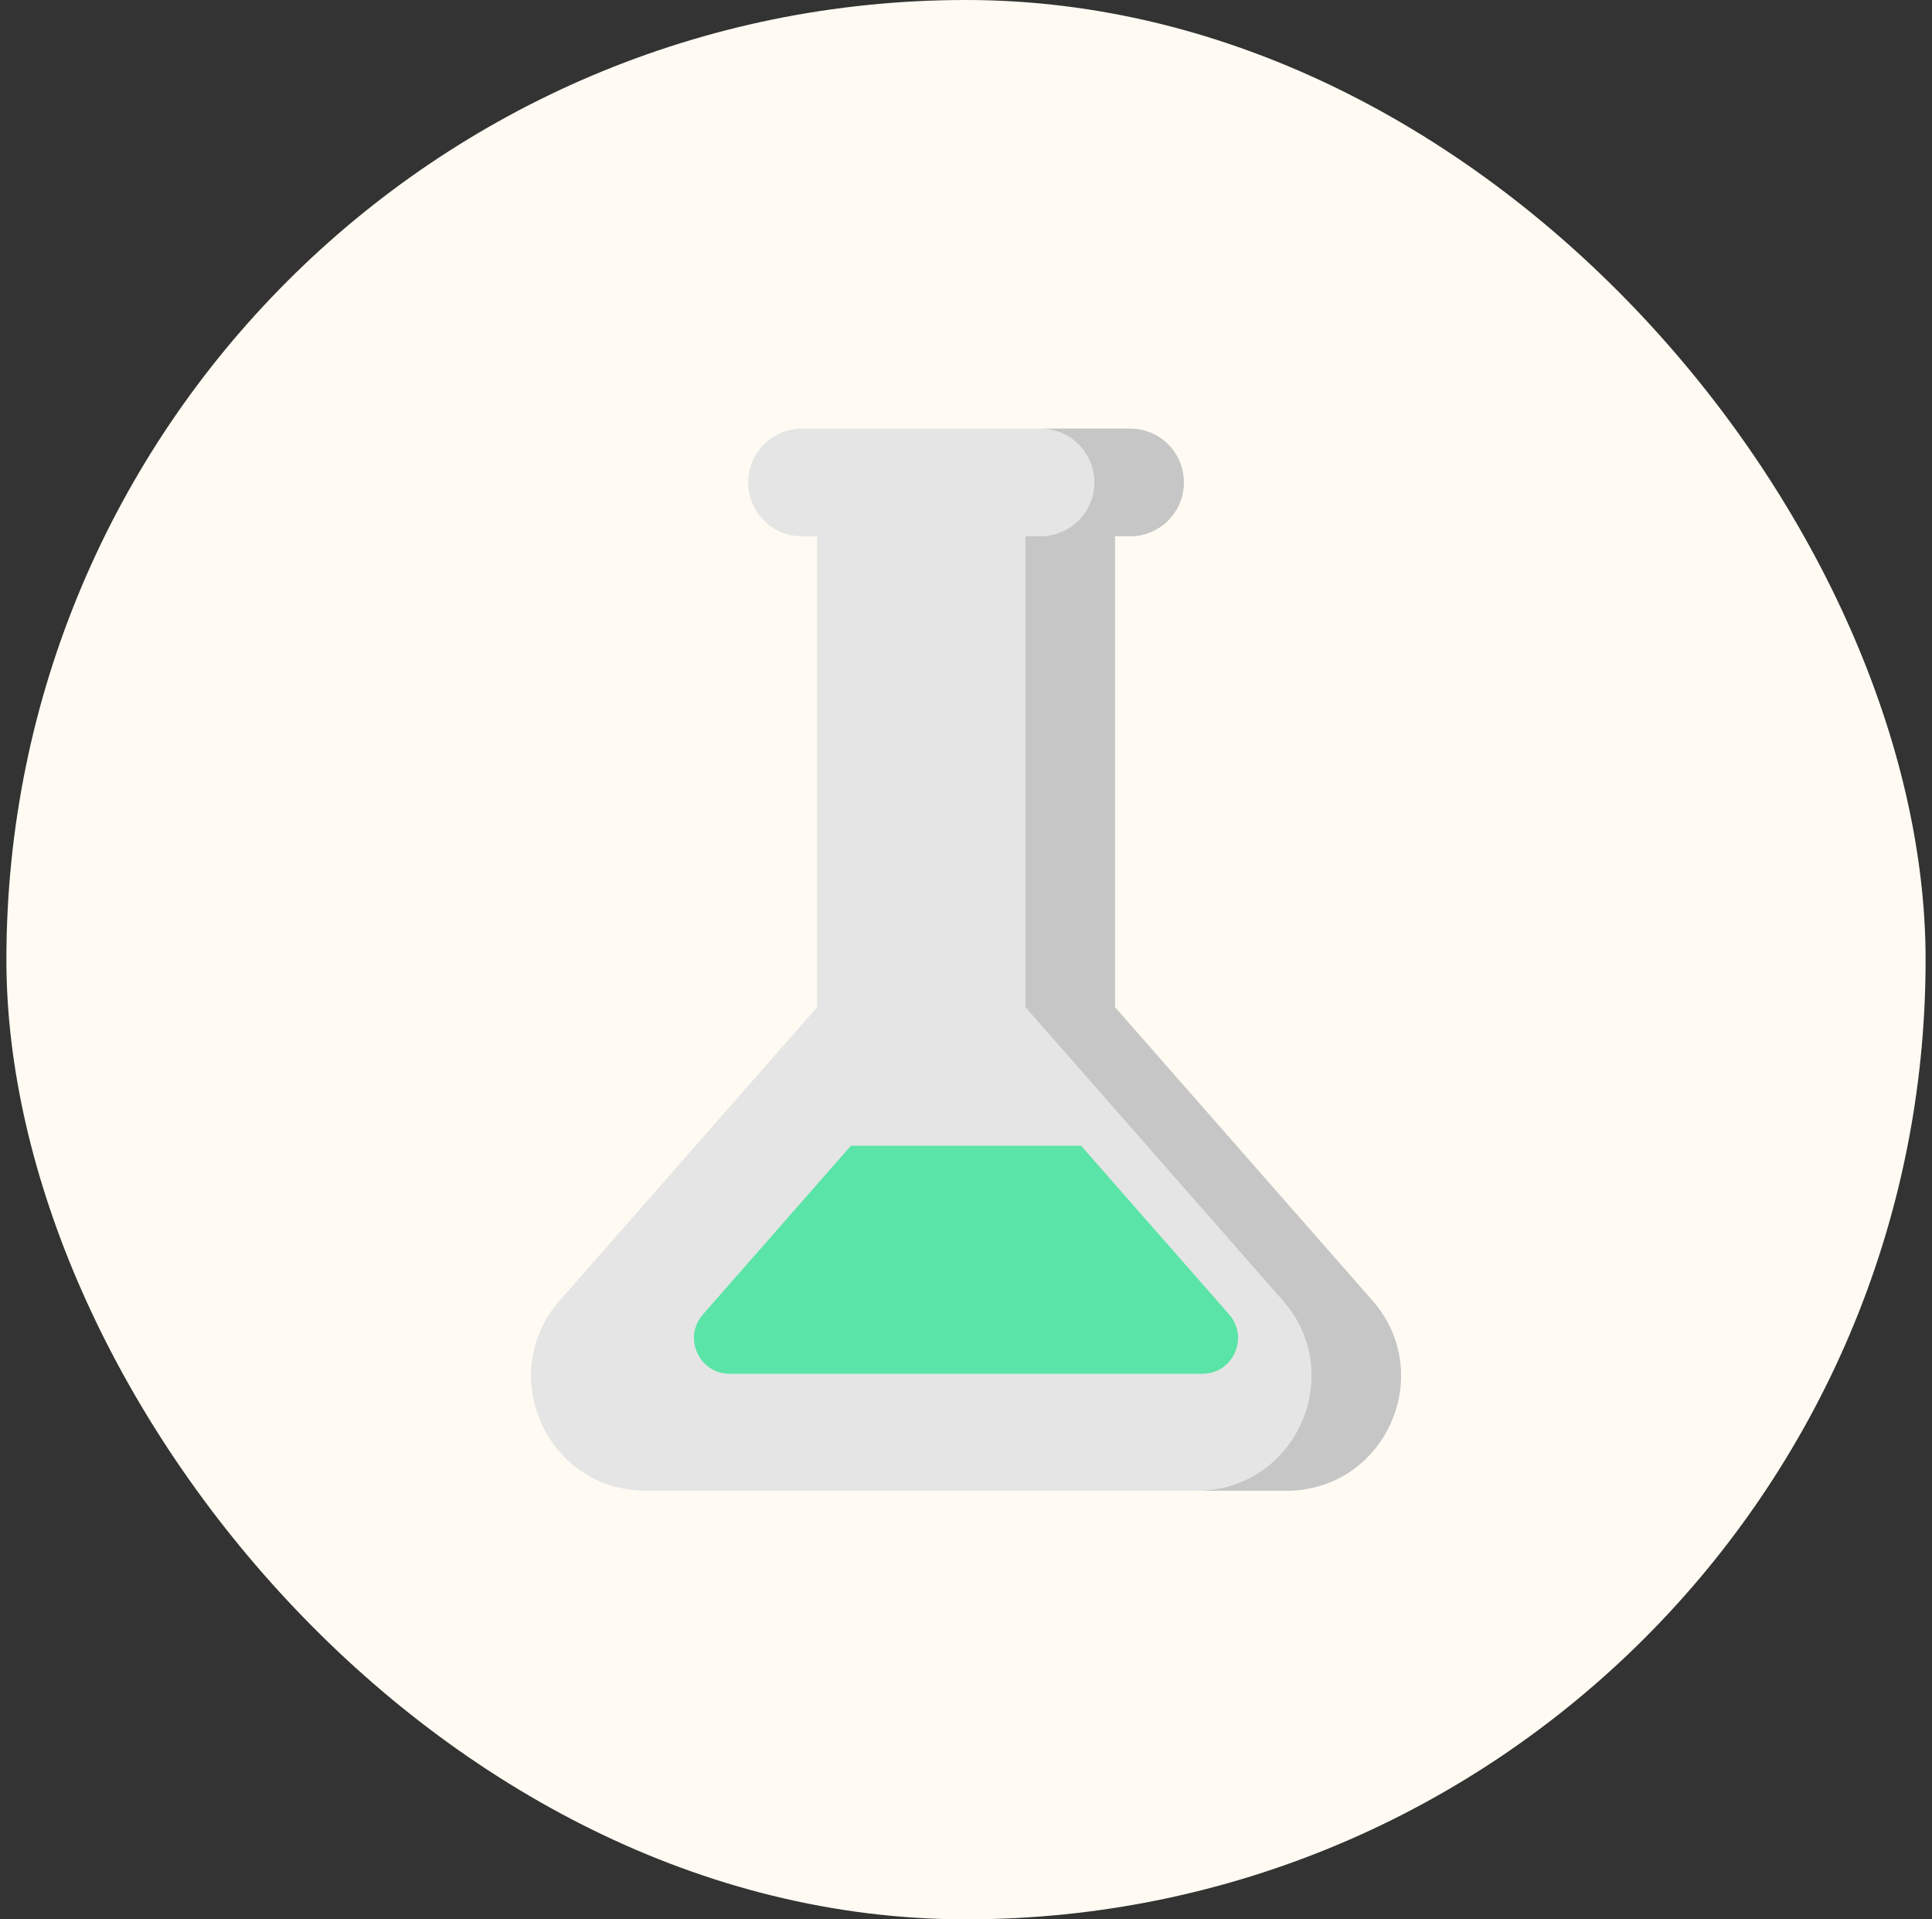
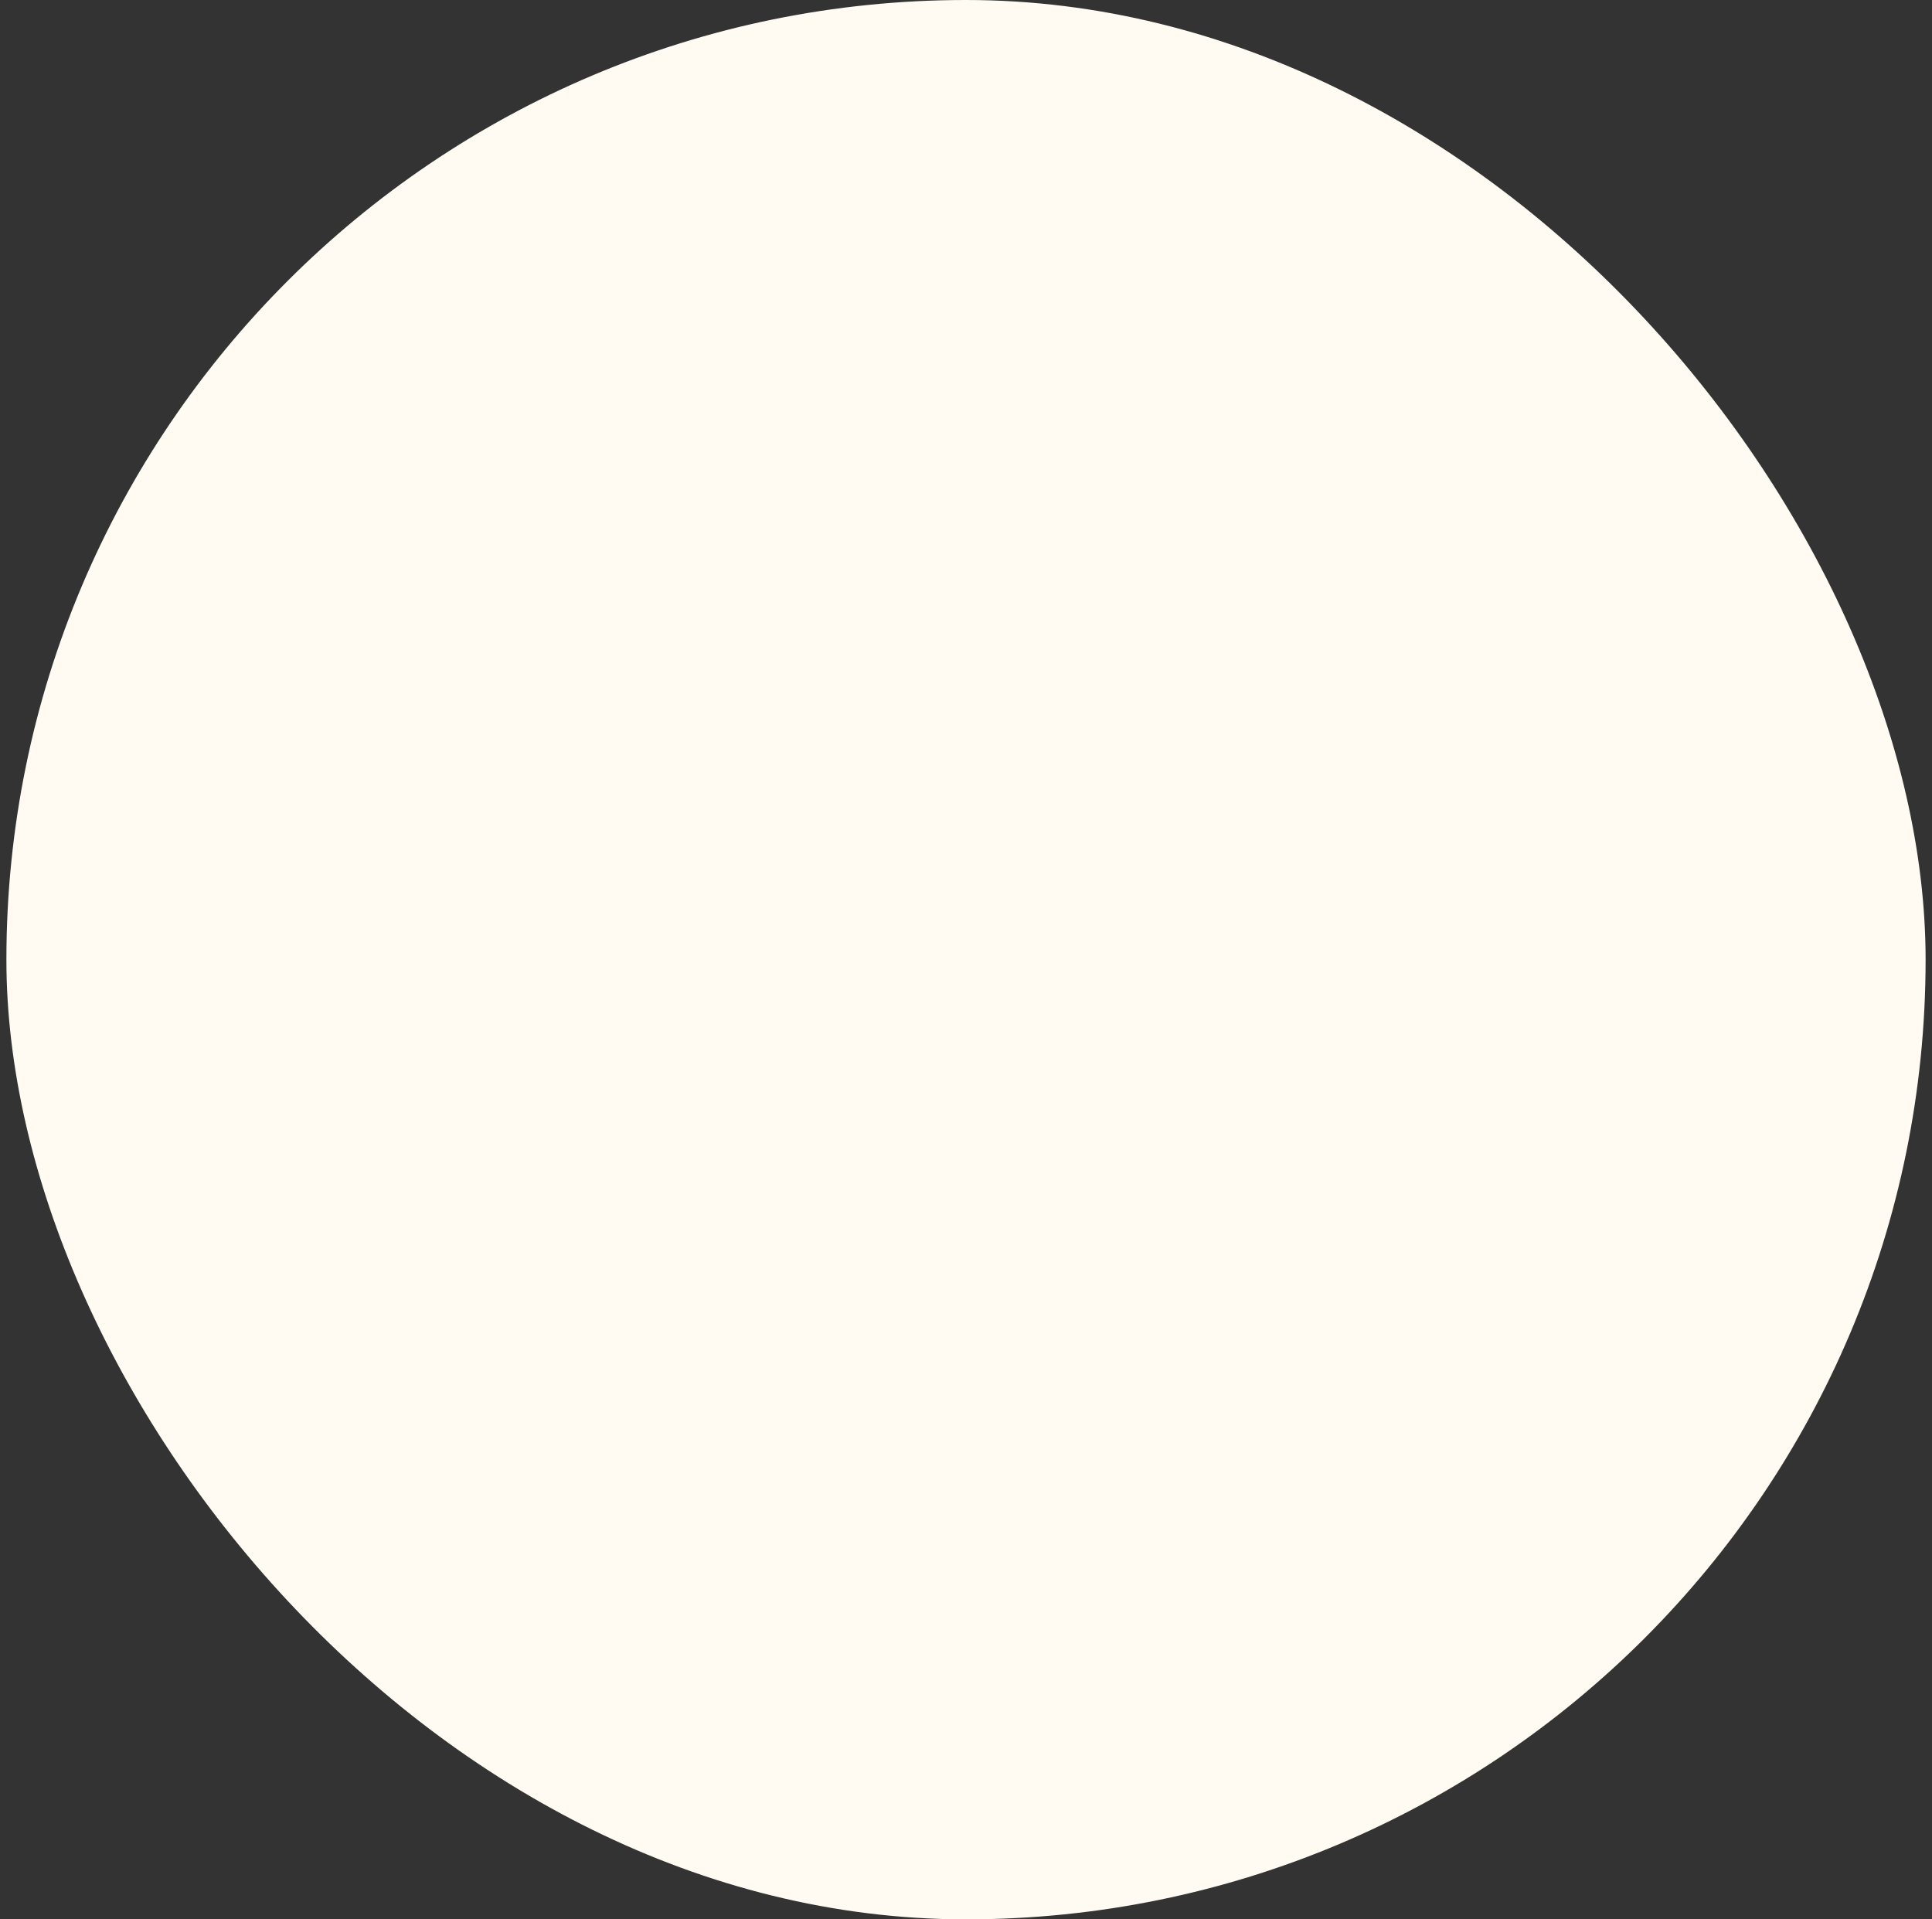
<svg xmlns="http://www.w3.org/2000/svg" width="151" height="150" viewBox="0 0 151 150" fill="none">
  <rect x="0" y="0" width="151" height="150" fill="#333333" stroke="none" />
  <rect x="0.5" width="150" height="150" rx="75" fill="#FFFBF2" />
  <g clip-path="url(#clip0_1036_20617)">
-     <path d="M107.262 101.641L87.144 78.714V41.91H88.33C90.649 41.91 92.529 40.026 92.529 37.703C92.529 35.384 90.649 33.5 88.33 33.5H62.672C60.354 33.5 58.476 35.384 58.476 37.706C58.476 40.028 60.357 41.912 62.675 41.912H63.861V78.717L43.743 101.641C38.669 107.425 42.769 116.5 50.454 116.5H100.548C108.234 116.5 112.334 107.425 107.259 101.641H107.262Z" fill="#E5E5E5" />
    <path d="M107.261 101.641L87.144 78.714V41.91H88.33C90.648 41.91 92.529 40.026 92.529 37.703C92.529 35.381 90.648 33.497 88.33 33.497H81.336C83.655 33.497 85.535 35.381 85.535 37.703C85.535 40.026 83.655 41.91 81.336 41.91H80.15V78.714L100.268 101.641C105.342 107.425 101.243 116.5 93.557 116.5H100.55C108.236 116.5 112.336 107.425 107.261 101.641Z" fill="#C6C6C6" />
-     <path d="M84.499 89.543H66.504L54.94 102.724C53.357 104.529 54.634 107.364 57.034 107.364H93.968C96.368 107.364 97.648 104.529 96.063 102.724L84.496 89.543H84.499Z" fill="#5AE4A7" />
  </g>
  <defs>
    <clipPath id="clip0_1036_20617">
-       <rect width="68" height="83" fill="white" transform="translate(41.5 33.5)" />
-     </clipPath>
+       </clipPath>
  </defs>
</svg>